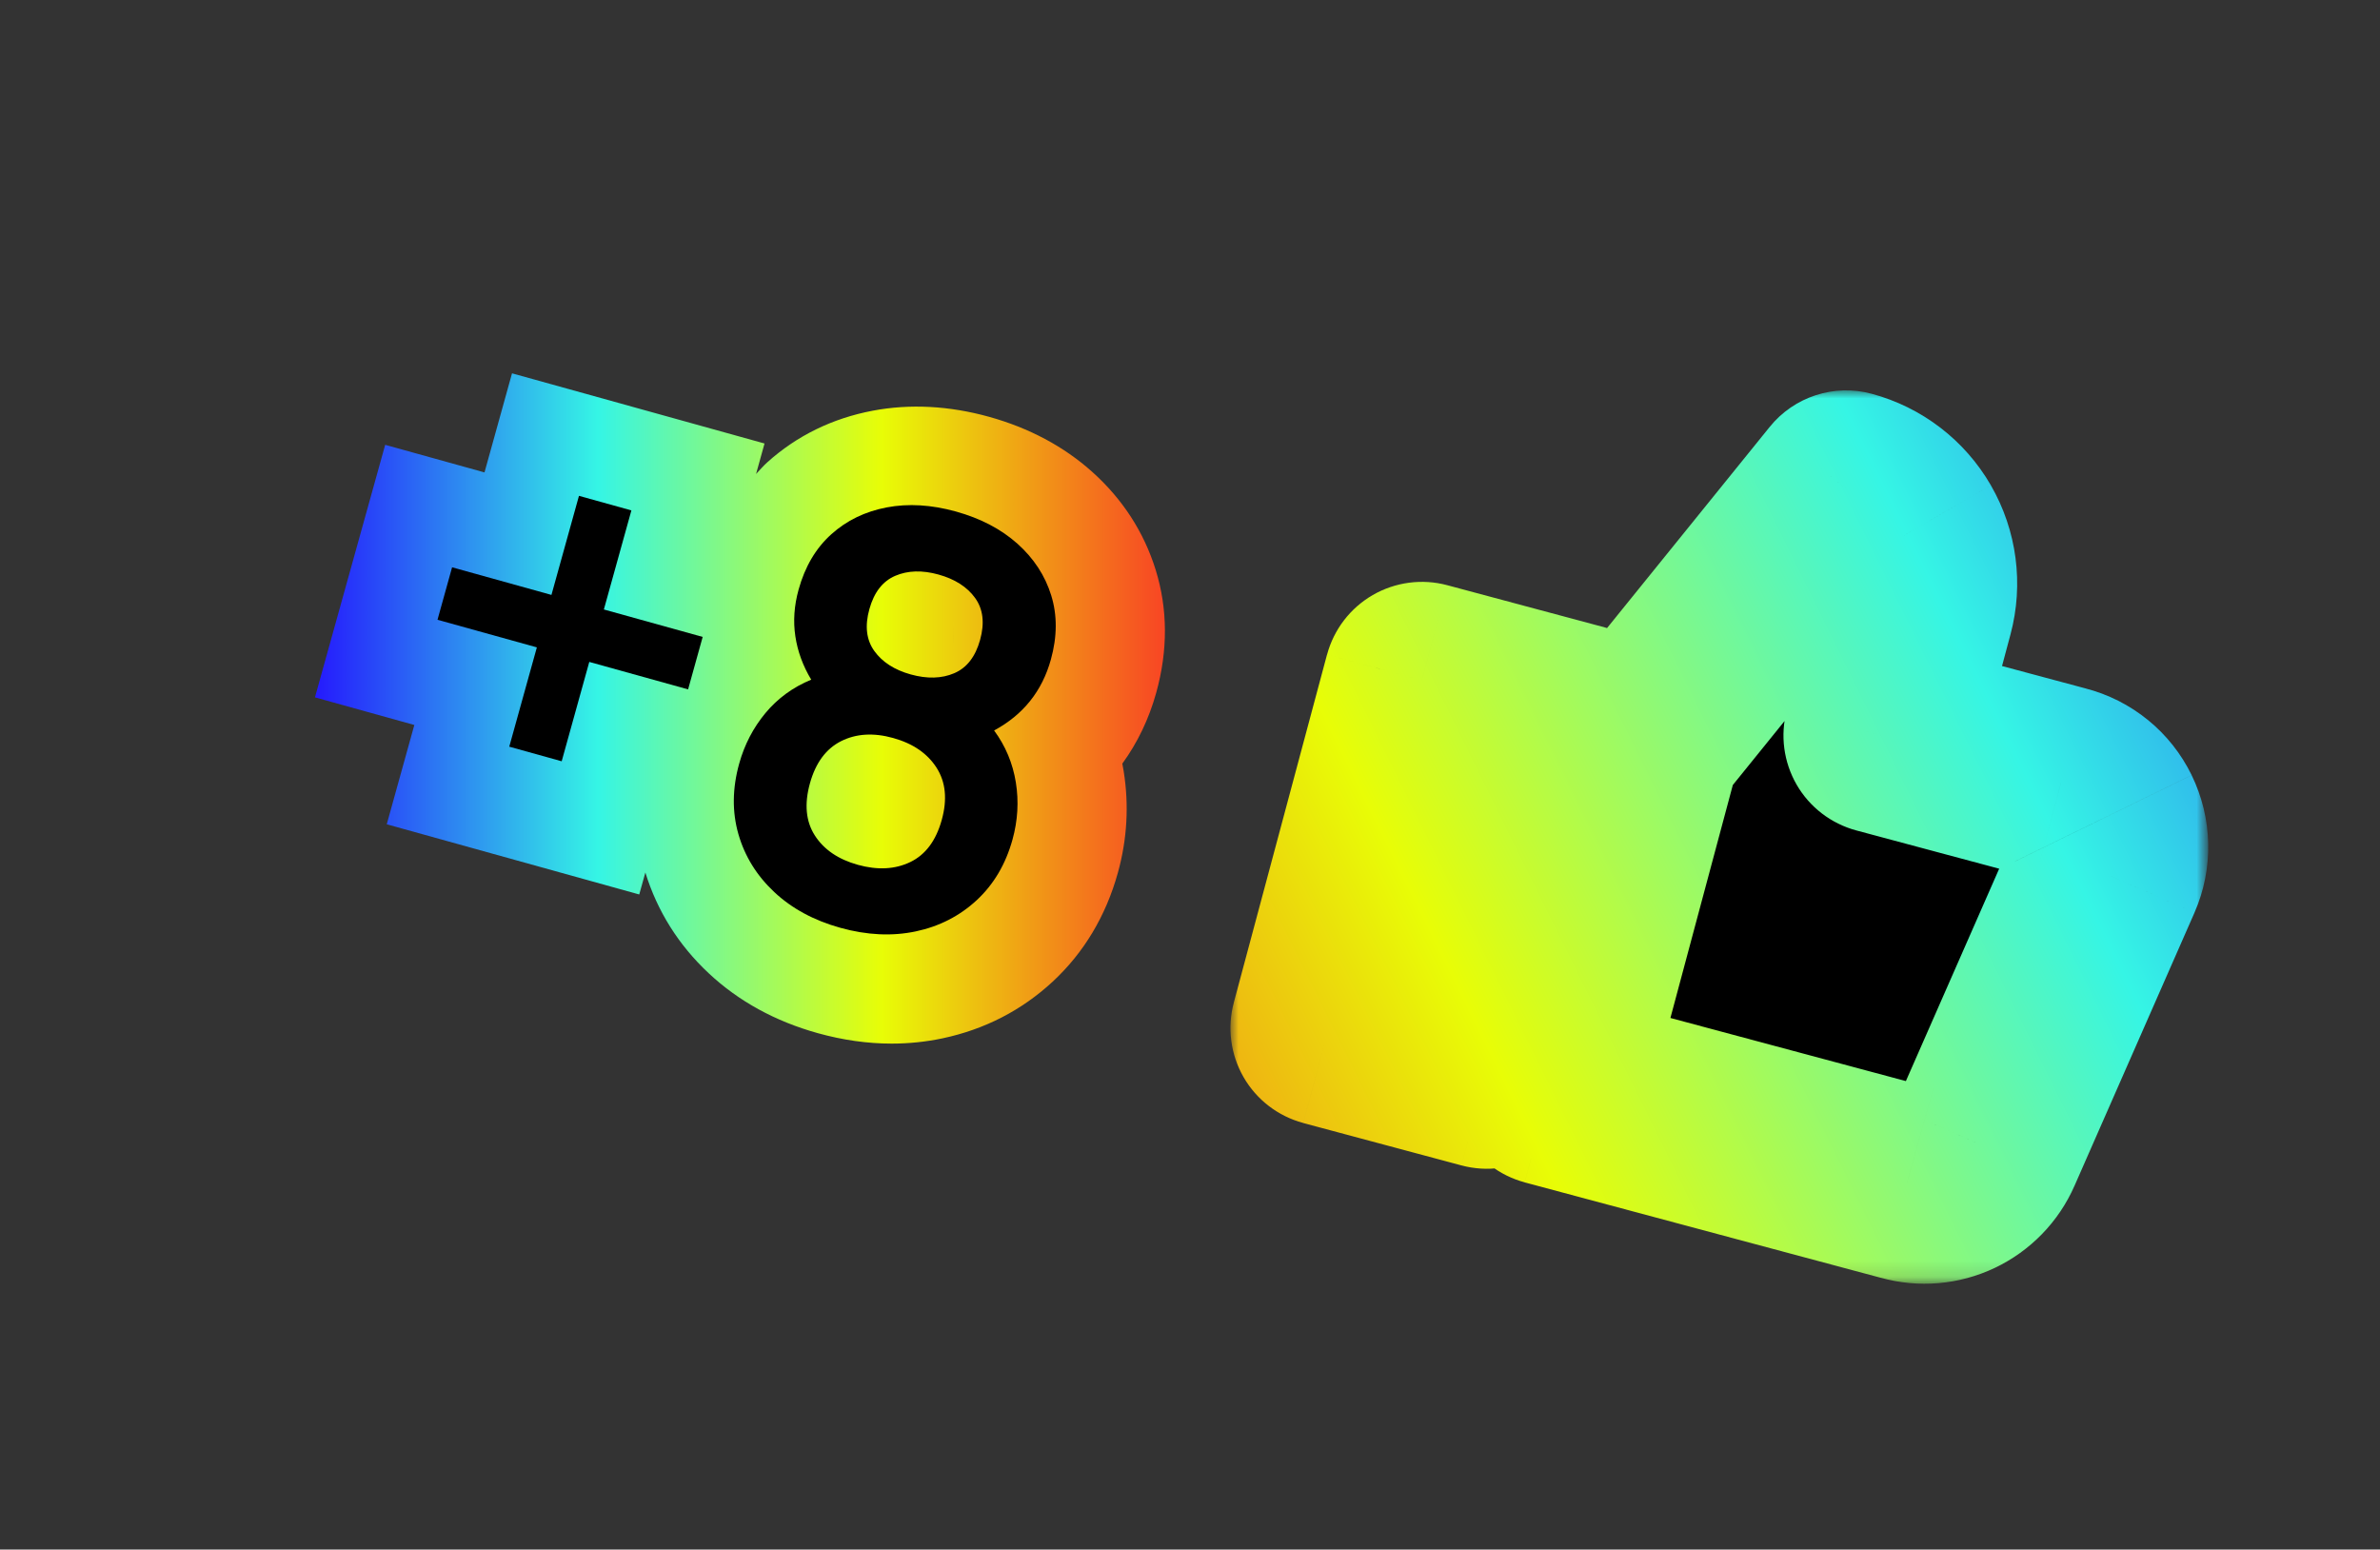
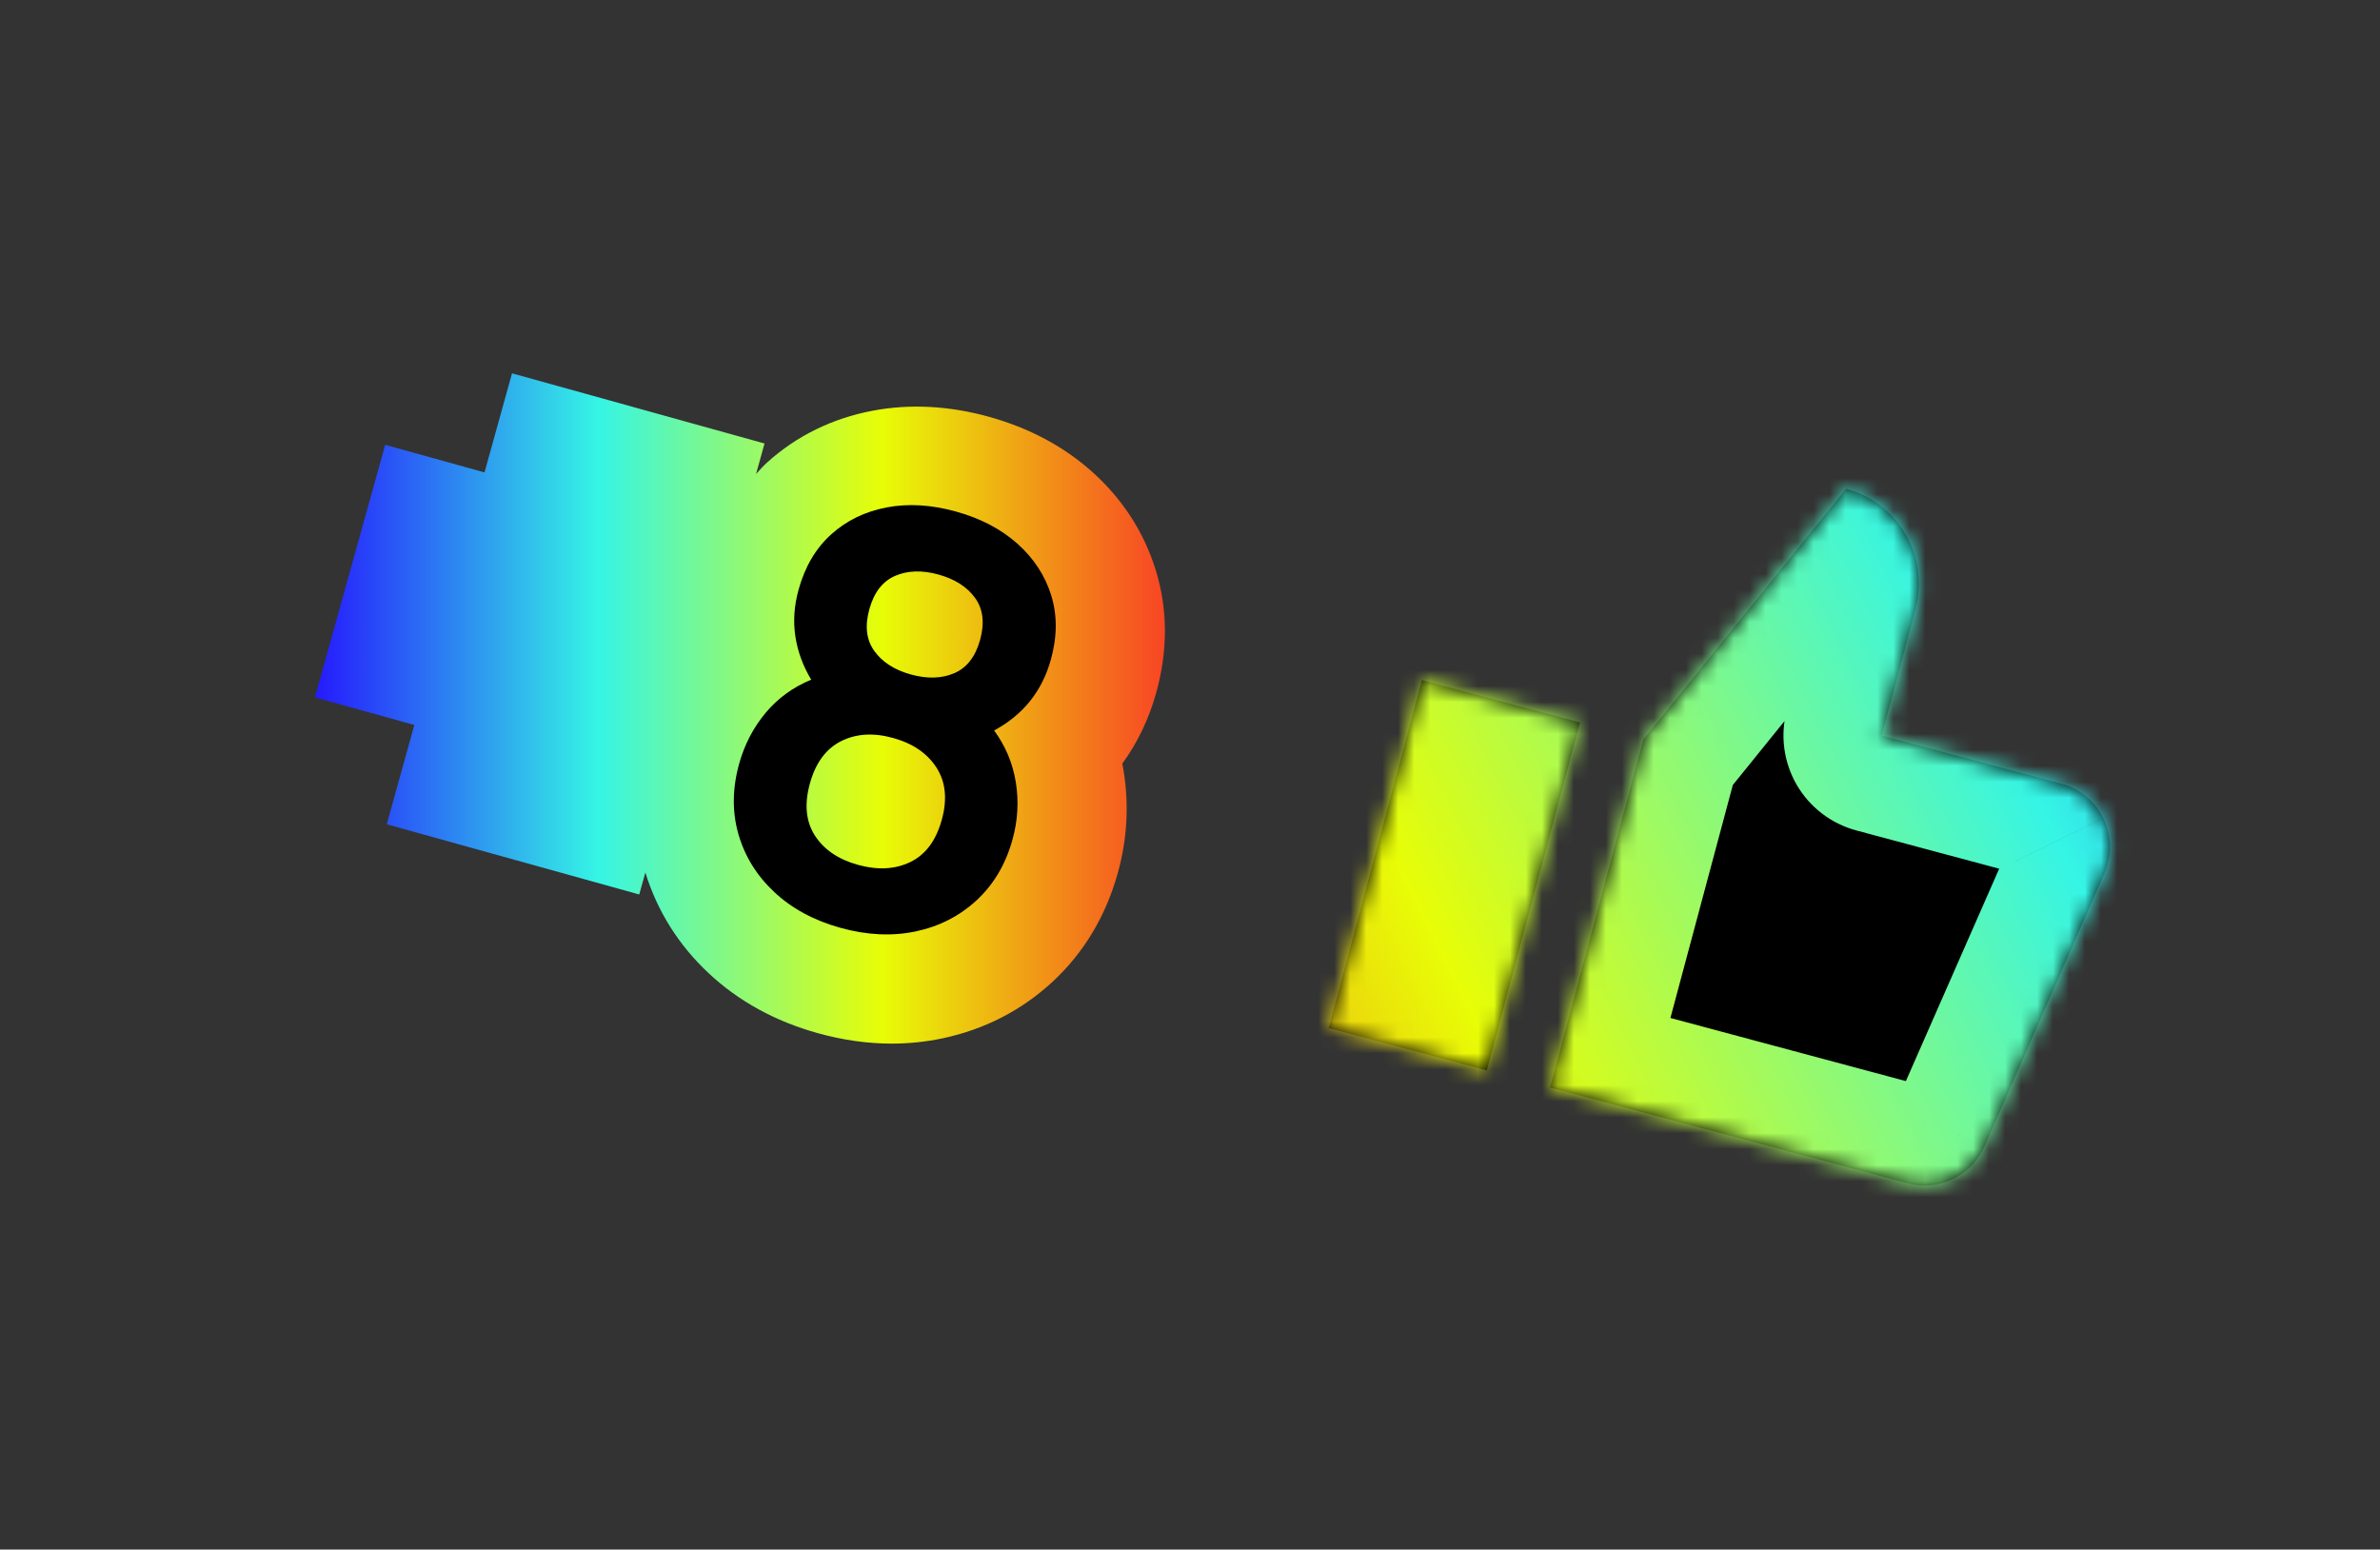
<svg xmlns="http://www.w3.org/2000/svg" version="1.1" id="Vrstva_1" x="0px" y="0px" width="149px" height="97px" viewBox="0 0 149 97" enable-background="new 0 0 149 97" xml:space="preserve">
  <rect x="0" y="0" width="149" height="97" fill="#333333" stroke="none" />
  <path d="M119.926,38.122l-2.121,7.922l11.207,3.003c0.576,0.146,1.113,0.418,1.574,0.794c0.461,0.375,0.834,0.847,1.096,1.382  c0.26,0.532,0.401,1.117,0.414,1.713c0.012,0.594-0.104,1.185-0.344,1.729l-7.508,17.09c-0.396,0.906-1.107,1.64-2,2.063  c-0.895,0.425-1.911,0.511-2.863,0.244l-22.338-5.985l5.837-21.783l12.697-15.701c1.575,0.422,2.919,1.453,3.735,2.866  C120.127,34.868,120.348,36.546,119.926,38.122z M83.182,64.357l9.901,2.652l5.837-21.784l-9.902-2.652  C87.073,49.837,85.127,57.098,83.182,64.357z" />
  <defs>
    <filter id="Adobe_OpacityMaskFilter" filterUnits="userSpaceOnUse" x="77.032" y="24.438" width="61.215" height="55.923">
      <feColorMatrix type="matrix" values="1 0 0 0 0  0 1 0 0 0  0 0 1 0 0  0 0 0 1 0" />
    </filter>
  </defs>
  <mask maskUnits="userSpaceOnUse" x="77.032" y="24.438" width="61.215" height="55.923" id="path-3-outside-2_5106_12726_1_">
-     <rect x="75.361" y="16.263" fill="#FFFFFF" filter="url(#Adobe_OpacityMaskFilter)" width="69.293" height="67.877" />
    <path d="M119.926,38.122l-2.121,7.922l11.207,3.003c0.576,0.146,1.113,0.418,1.574,0.794c0.461,0.375,0.834,0.847,1.096,1.382   c0.26,0.532,0.401,1.117,0.414,1.713c0.012,0.594-0.104,1.185-0.344,1.729l-7.508,17.09c-0.396,0.906-1.107,1.64-2,2.063   c-0.895,0.425-1.911,0.511-2.863,0.244l-22.338-5.985l5.837-21.783l12.697-15.701c1.575,0.422,2.919,1.453,3.735,2.866   C120.127,34.868,120.348,36.546,119.926,38.122z M83.182,64.357l9.901,2.652l5.837-21.784l-9.902-2.652   C87.073,49.837,85.127,57.098,83.182,64.357z" />
  </mask>
  <linearGradient id="SVGID_1_" gradientUnits="userSpaceOnUse" x1="627.852" y1="-959.409" x2="526.582" y2="-1009.378" gradientTransform="matrix(1 0 0 -1 -467.61 -928.159)">
    <stop offset="0" style="stop-color:#251AFD" />
    <stop offset="0.333" style="stop-color:#35F5E5" />
    <stop offset="0.667" style="stop-color:#E8FD06" />
    <stop offset="1" style="stop-color:#F84524" />
  </linearGradient>
  <path mask="url(#path-3-outside-2_5106_12726_1_)" fill="url(#SVGID_1_)" d="M117.805,46.044l-5.941-1.593  c-0.424,1.576-0.2,3.255,0.613,4.667c0.816,1.413,2.16,2.442,3.735,2.866L117.805,46.044z M119.926,38.122l5.941,1.592  L119.926,38.122z M129.012,49.047l-1.592,5.939c0.023,0.007,0.045,0.013,0.068,0.019L129.012,49.047z M130.586,49.841l-3.885,4.769  l0,0L130.586,49.841z M131.752,54.663l5.632,2.474l0.003-0.009L131.752,54.663z M124.244,71.753l-5.631-2.474l-0.004,0.01  L124.244,71.753z M122.244,73.814l2.634,5.559l0,0L122.244,73.814z M119.381,74.059l1.659-5.923  c-0.022-0.006-0.045-0.012-0.067-0.018L119.381,74.059z M97.043,68.073l-5.941-1.593c-0.422,1.576-0.201,3.254,0.615,4.668  c0.815,1.412,2.158,2.442,3.734,2.865L97.043,68.073z M102.88,46.29l-4.782-3.868c-0.541,0.669-0.936,1.444-1.158,2.276  L102.88,46.29z M115.577,30.589l1.592-5.941c-2.349-0.629-4.846,0.184-6.375,2.074L115.577,30.589z M93.083,67.012l-1.593,5.941  c3.281,0.879,6.654-1.068,7.533-4.35L93.083,67.012z M83.182,64.357l-5.939-1.592c-0.424,1.575-0.201,3.254,0.613,4.668  c0.814,1.412,2.158,2.442,3.733,2.864L83.182,64.357z M98.92,45.228l5.941,1.593c0.879-3.281-1.068-6.654-4.35-7.533L98.92,45.228z   M89.018,42.575l1.592-5.941c-1.574-0.422-3.254-0.201-4.668,0.615c-1.412,0.816-2.441,2.16-2.863,3.735L89.018,42.575z   M123.745,47.636l2.122-7.922l-11.883-3.184l-2.121,7.921L123.745,47.636z M130.604,43.105l-11.209-3.003l-3.183,11.882  l11.208,3.002L130.604,43.105z M134.471,45.071c-1.152-0.938-2.494-1.615-3.934-1.983l-3.049,11.917  c-0.288-0.073-0.557-0.209-0.787-0.396L134.471,45.071z M137.209,48.523c-0.652-1.336-1.586-2.515-2.738-3.454l-7.77,9.538  c-0.23-0.188-0.417-0.424-0.549-0.689L137.209,48.523z M138.245,52.807c-0.031-1.483-0.386-2.947-1.036-4.281l-11.057,5.395  c-0.129-0.268-0.2-0.561-0.207-0.855L138.245,52.807z M137.387,57.128c0.596-1.36,0.889-2.836,0.858-4.321l-12.3,0.256  c-0.006-0.297,0.053-0.592,0.173-0.863L137.387,57.128z M129.875,74.229l7.509-17.092l-11.263-4.947l-7.508,17.09L129.875,74.229z   M124.878,79.373c2.233-1.061,4.011-2.891,5.001-5.155l-11.27-4.929c0.197-0.453,0.553-0.818,1-1.031L124.878,79.373z   M117.723,79.98c2.381,0.668,4.922,0.451,7.155-0.607l-5.269-11.115c0.447-0.212,0.955-0.255,1.431-0.122L117.723,79.98z   M95.451,74.016L117.789,80l3.184-11.882l-22.338-5.986L95.451,74.016z M96.939,44.698L91.102,66.48l11.883,3.185l5.836-21.783  L96.939,44.698z M110.794,26.722l-12.696,15.7l9.564,7.735l12.697-15.701L110.794,26.722z M124.639,30.379  c-1.632-2.825-4.318-4.887-7.47-5.731l-3.185,11.882L124.639,30.379z M125.867,39.714c0.844-3.151,0.402-6.509-1.229-9.334  l-10.654,6.151L125.867,39.714z M94.675,61.07l-9.901-2.652L81.589,70.3l9.901,2.653L94.675,61.07z M92.979,43.636L87.143,65.42  l11.881,3.186l5.838-21.785L92.979,43.636z M87.426,48.518l9.902,2.651l3.184-11.882l-9.902-2.653L87.426,48.518z M89.121,65.951  c1.947-7.262,3.893-14.521,5.838-21.785l-11.883-3.182c-1.944,7.261-3.891,14.521-5.836,21.784L89.121,65.951z" />
  <linearGradient id="SVGID_2_" gradientUnits="userSpaceOnUse" x1="19.719" y1="44.349" x2="72.929" y2="44.349">
    <stop offset="0" style="stop-color:#251AFD" />
    <stop offset="0.333" style="stop-color:#35F5E5" />
    <stop offset="0.667" style="stop-color:#E8FD06" />
    <stop offset="1" style="stop-color:#F84524" />
  </linearGradient>
  <path fill="url(#SVGID_2_)" d="M72.352,35.676c-0.738-2.376-2.081-4.447-3.996-6.158c-1.769-1.578-3.934-2.731-6.434-3.426  c-2.493-0.693-4.96-0.823-7.282-0.383c-2.529,0.478-4.754,1.567-6.611,3.237c-0.251,0.226-0.465,0.483-0.696,0.726l0.53-1.91  L32.055,23.37l-1.723,6.203l-6.218-1.728l-4.396,15.809l6.221,1.729L24.212,51.6l15.808,4.393l0.383-1.375  c0.745,2.414,2.074,4.537,3.966,6.307c1.866,1.748,4.165,3.01,6.836,3.752c1.556,0.432,3.11,0.652,4.621,0.652  c1.075,0,2.145-0.111,3.181-0.33c2.635-0.559,4.952-1.75,6.894-3.547c1.957-1.816,3.331-4.109,4.084-6.82  c0.581-2.096,0.703-4.23,0.363-6.354c-0.025-0.16-0.054-0.318-0.085-0.477c0.952-1.307,1.667-2.795,2.123-4.438  C73.122,40.713,73.111,38.128,72.352,35.676z M59.709,39.226C59.709,39.227,59.71,39.227,59.709,39.226l0.001,0.96  c0,0-0.001,0-0.001,0.001V39.226z" />
  <g>
-     <path d="M33.61,40.525l-6.22-1.728l0.913-3.284l6.22,1.728l1.723-6.202l3.282,0.912l-1.723,6.202l6.186,1.718l-0.913,3.284   l-6.186-1.719l-1.728,6.219l-3.282-0.913L33.61,40.525z" />
    <path d="M48.477,55.846c-1.099-1.029-1.848-2.238-2.248-3.627c-0.399-1.391-0.384-2.861,0.047-4.414   c0.331-1.193,0.882-2.25,1.648-3.172c0.769-0.921,1.722-1.617,2.863-2.086c-0.521-0.867-0.853-1.773-0.994-2.718   c-0.143-0.944-0.075-1.92,0.205-2.927c0.399-1.436,1.08-2.588,2.045-3.456c0.964-0.867,2.121-1.427,3.472-1.683   c1.349-0.255,2.793-0.169,4.334,0.259c1.539,0.428,2.822,1.099,3.847,2.013c1.024,0.916,1.729,1.993,2.115,3.235   c0.385,1.242,0.378,2.582-0.021,4.018c-0.55,1.979-1.735,3.46-3.554,4.439c0.716,0.972,1.169,2.056,1.361,3.25   c0.191,1.195,0.121,2.389-0.21,3.582c-0.428,1.541-1.175,2.805-2.241,3.793c-1.067,0.988-2.34,1.641-3.817,1.953   c-1.479,0.313-3.051,0.238-4.718-0.225C50.954,57.619,49.576,56.873,48.477,55.846z M56.991,53.963   c0.951-0.459,1.606-1.338,1.967-2.635c0.357-1.285,0.249-2.375-0.326-3.271c-0.574-0.896-1.481-1.516-2.72-1.86   c-1.228-0.341-2.313-0.274-3.257,0.199c-0.942,0.475-1.592,1.354-1.949,2.639c-0.36,1.297-0.258,2.387,0.309,3.268   s1.464,1.492,2.691,1.834C54.944,54.48,56.04,54.422,56.991,53.963z M59.741,42.142c0.786-0.336,1.325-1.031,1.618-2.085   c0.293-1.055,0.189-1.929-0.31-2.622c-0.5-0.694-1.265-1.184-2.295-1.47c-1.02-0.283-1.923-0.256-2.708,0.081   c-0.786,0.336-1.326,1.031-1.619,2.086c-0.293,1.054-0.188,1.928,0.311,2.621c0.5,0.694,1.26,1.183,2.279,1.466   C58.047,42.504,58.956,42.48,59.741,42.142z" />
  </g>
</svg>